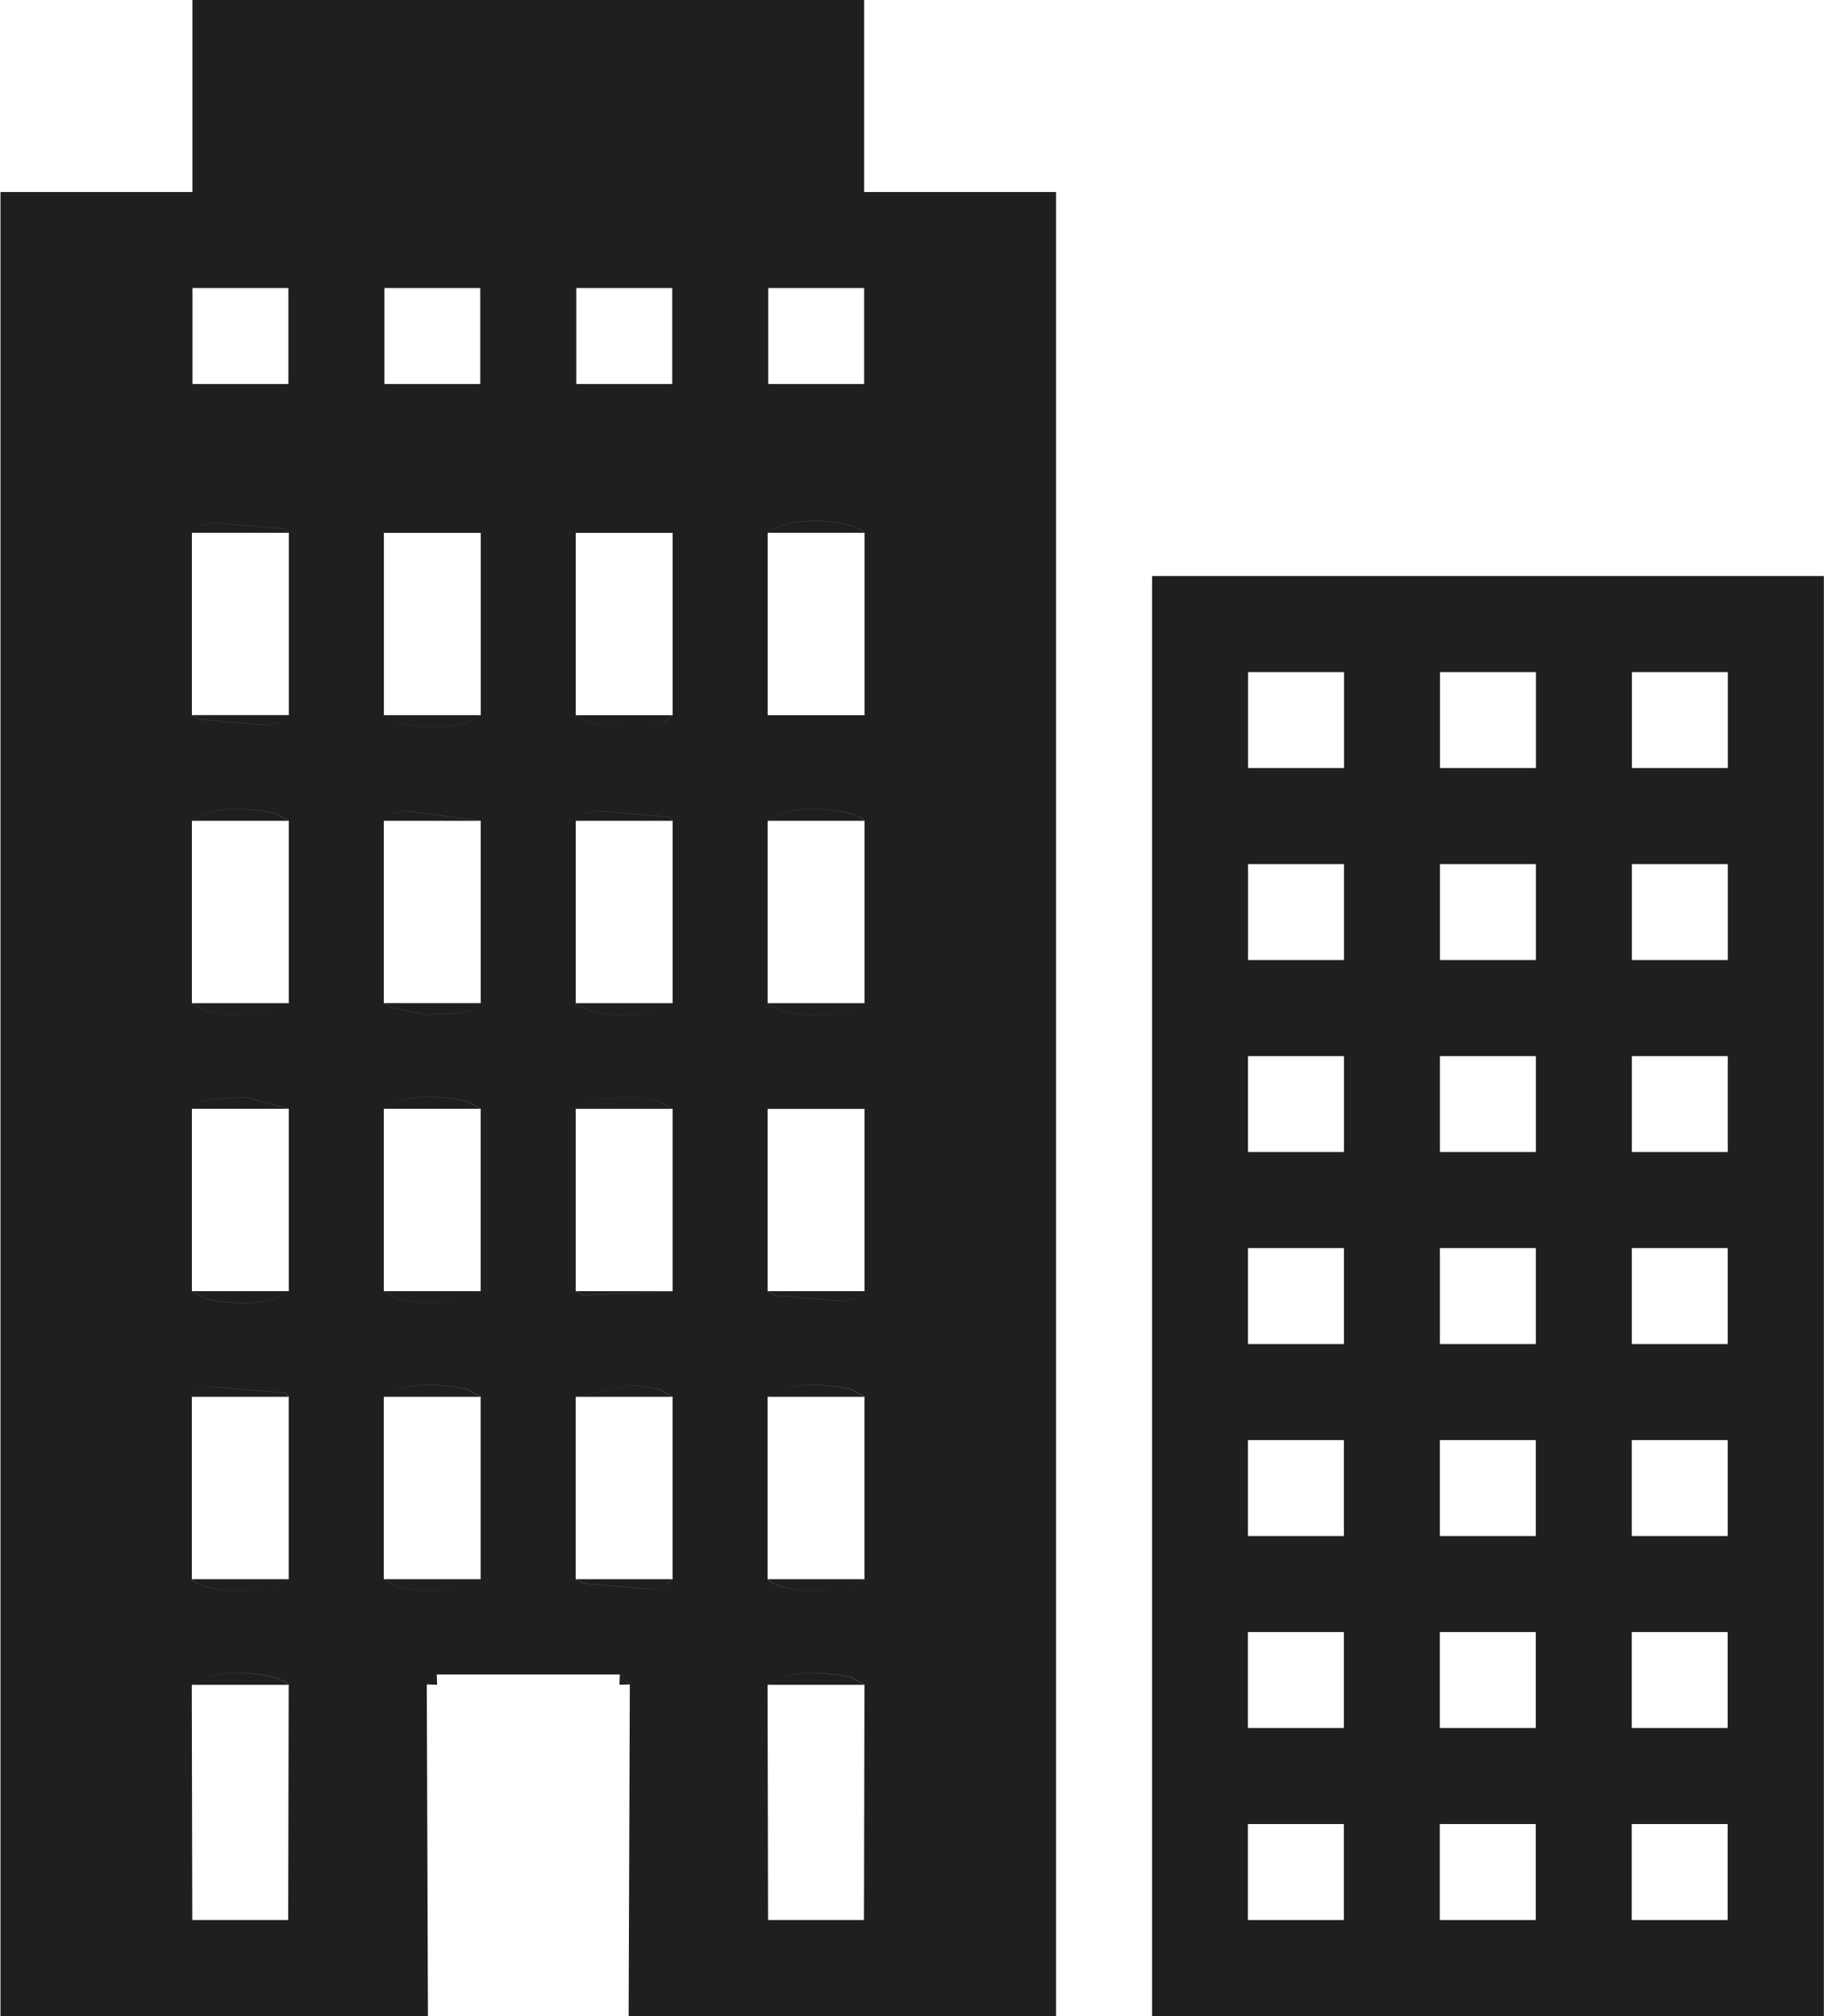
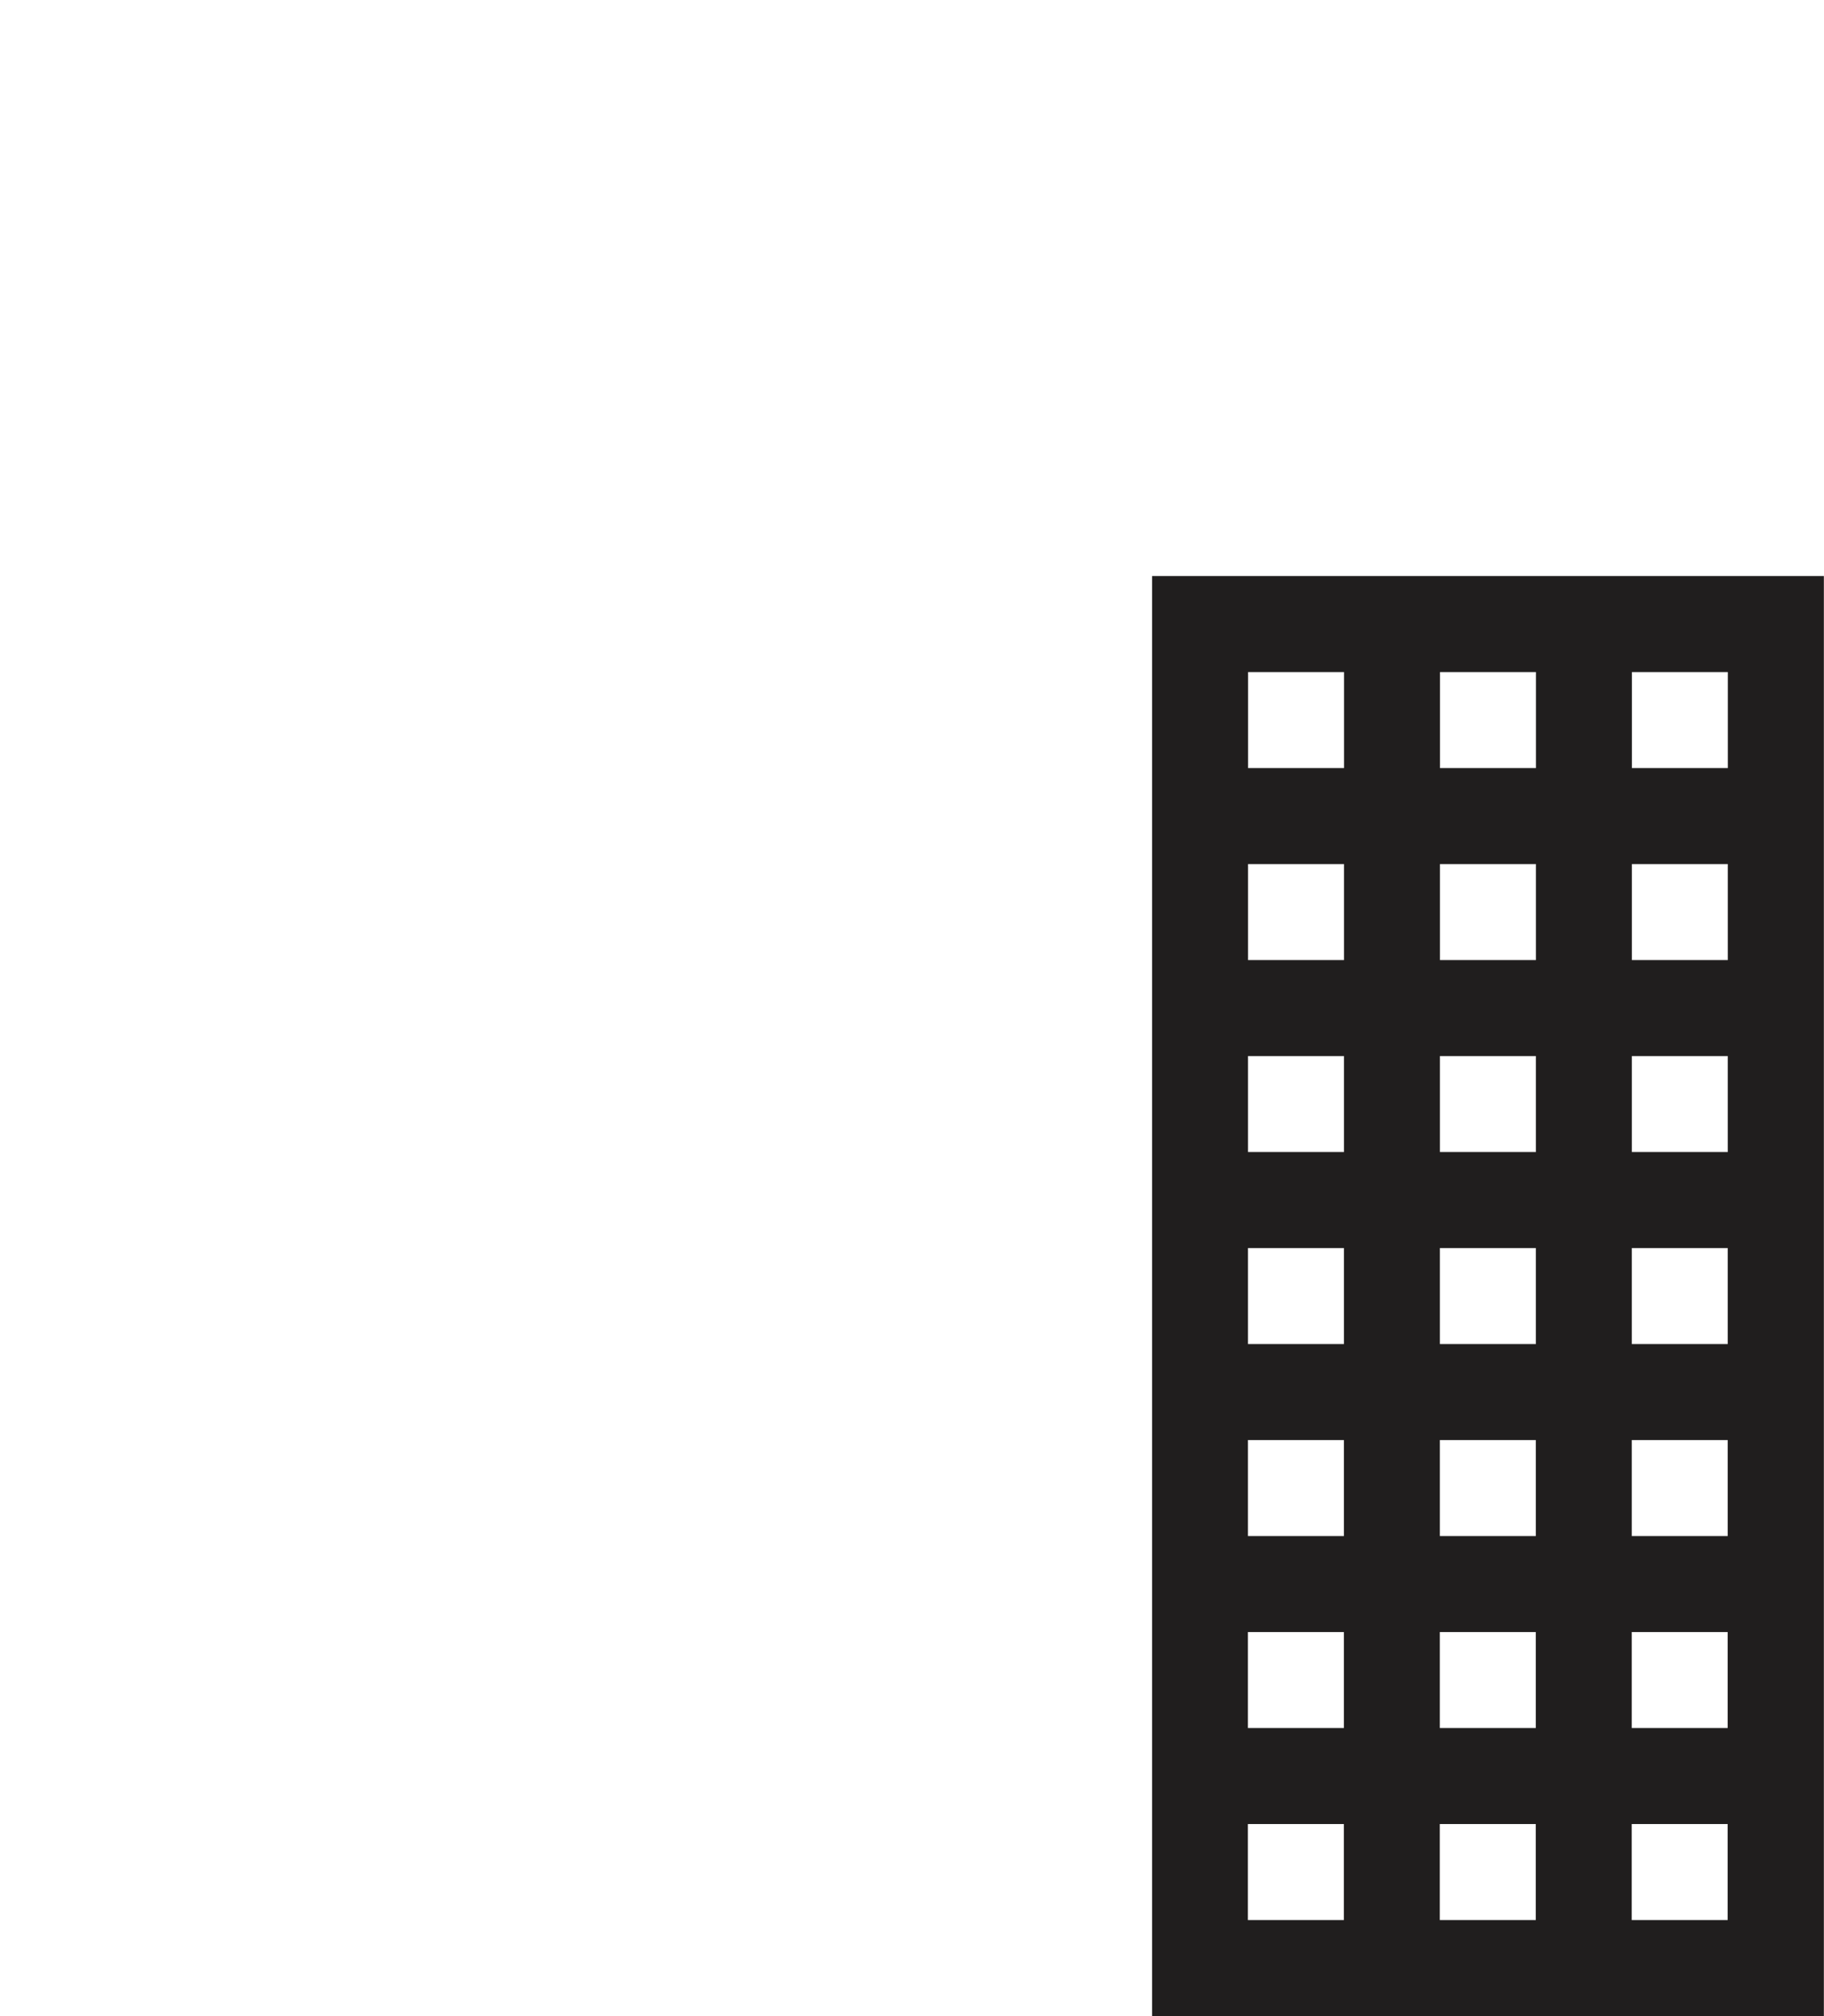
<svg xmlns="http://www.w3.org/2000/svg" xml:space="preserve" width="0.905in" height="1in" version="1.1" style="shape-rendering:geometricPrecision; text-rendering:geometricPrecision; image-rendering:optimizeQuality; fill-rule:evenodd; clip-rule:evenodd" viewBox="0 0 537.25 593.88">
  <defs>
    <style type="text/css">
   
    .fil0 {fill:#201E1E}
   
  </style>
  </defs>
  <g id="Layer_x0020_1">
    <g id="_1218131376">
-       <path class="fil0" d="M226.07 496.26c6.24,-4.53 16.68,-3.94 24.47,-2.24l4.08 2.24 -0.14 69.27 -28.27 0 -0.15 -69.27zm-169.66 0c8.15,-5.92 25.79,-3.2 28.55,0l-0.14 69.27 -28.27 0 -0.15 -69.27zm169.66 -84.83c6.24,-4.53 16.68,-3.94 24.47,-2.24l4.08 2.24 0 53.71c-7.82,5.68 -25.51,3.54 -28.56,0l0 -53.71zm-56.55 0l15.91 -3.43c2.93,0.09 5.75,0.57 8.57,1.19l4.08 2.24 0 53.71c-3.39,2.46 -0.01,1.64 -6.59,2.92l-20.03 -1.7c-0.38,-0.87 -1.44,-0.64 -1.94,-1.22l0 -53.71zm-56.55 0c6.24,-4.53 16.69,-3.94 24.47,-2.24l4.08 2.24 0 53.71c-8.48,6.16 -26.04,2.55 -26.61,1.22 -0.38,-0.87 -1.44,-0.64 -1.94,-1.22l0 -53.71zm-56.55 0c3.39,-2.46 0.01,-1.64 6.59,-2.92l20.02 1.7c0.38,-0.66 1.44,0.64 1.94,1.22l0 53.71c-7.81,5.68 -25.5,3.54 -28.55,0l0 -53.71zm169.66 -84.83l28.56 0 0 53.71c-3.39,2.46 -0.01,1.64 -6.59,2.92l-20.03 -1.7c-0.37,-0.87 -1.44,-0.64 -1.94,-1.22l0 -53.71zm-56.55 0c3.39,-2.46 0.01,-1.64 6.59,-2.92 0.01,-0 9.28,-0.51 9.32,-0.51 2.93,0.09 5.75,0.57 8.57,1.19l4.08 2.24 0 53.71 -26.61 1.22c-0.38,-0.87 -1.44,-0.64 -1.94,-1.22l0 -53.71zm-56.55 0c6.24,-4.53 16.69,-3.94 24.47,-2.24l4.08 2.24 0 53.71c-8.48,6.16 -26.04,2.55 -26.61,1.22 -0.38,-0.87 -1.44,-0.64 -1.94,-1.22l0 -53.71zm-56.55 0c3.39,-2.46 0.01,-1.64 6.59,-2.92 0.01,-0 9.28,-0.51 9.32,-0.51l12.65 3.43 0 53.71c-6.24,4.53 -16.68,3.94 -24.47,2.24l-4.08 -2.24 0 -53.71zm169.66 -84.83c8.15,-5.92 25.79,-3.2 28.56,0l0 53.71c-7.82,5.68 -25.51,3.54 -28.56,0l0 -53.71zm-56.55 0c3.39,-2.46 0.01,-1.64 6.59,-2.92l20.03 1.7c0.38,-0.66 1.44,0.64 1.94,1.22l0 53.71c-7.82,5.68 -25.5,3.54 -28.55,0l0 -53.71zm-56.55 0c3.39,-2.46 0.01,-1.64 6.59,-2.92l21.96 2.92 0 53.71c-3.39,2.46 -0.01,1.64 -6.59,2.92 -0.01,0 -9.28,0.51 -9.32,0.51l-10.71 -2.21c-0.38,-0.87 -1.44,-0.64 -1.94,-1.22l0 -53.71zm-56.55 0c6.24,-4.53 16.68,-3.94 24.47,-2.24l4.08 2.24 0 53.71c-8.48,6.16 -26.04,2.55 -26.61,1.22 -0.38,-0.87 -1.44,-0.64 -1.94,-1.22l0 -53.71zm169.66 -84.83c8.15,-5.92 25.79,-3.2 28.56,0l0 53.71 -28.56 0 0 -53.71zm-56.55 0l28.55 0 0 53.71c-3.39,2.46 -0.01,1.64 -6.59,2.92 -4.84,0.94 -18.68,0.89 -21.96,-2.92l0 -53.71zm-56.55 0l28.56 0 0 53.71c-8.48,6.16 -26.04,2.55 -26.61,1.22 -0.38,-0.87 -1.44,-0.64 -1.94,-1.22l0 -53.71zm-56.55 0c3.39,-2.46 0.01,-1.64 6.59,-2.92l20.02 1.7c0.38,-0.66 1.44,0.64 1.94,1.22l0 53.71c-3.39,2.46 -0.01,1.64 -6.59,2.92l-20.03 -1.7c-0.38,-0.87 -1.44,-0.64 -1.94,-1.22l0 -53.71zm169.8 -72.11l28.28 0 0 28.28 -28.28 0 0 -28.28zm-56.55 0l28.28 0 0 28.28 -28.28 0 0 -28.28zm-56.55 0l28.27 0 0 28.28 -28.27 0 0 -28.28zm-56.55 0l28.28 0 0 28.28 -28.28 0 0 -28.28zm69.4 509.05l-0.35 -97.73 2.95 -2.95 53.93 0 2.95 2.95 -0.35 97.73 125.95 -0.08 0 -537.25 -56.55 0 0 -56.55 -197.94 0 0 56.55 -56.55 0 0 537.25 125.95 0.07zm72.12 -383.23l-28.55 0c3.28,3.8 17.12,3.86 21.96,2.92 6.58,-1.28 3.2,-0.45 6.59,-2.92zm0 115.94l-4.08 -2.24c-2.82,-0.61 -5.63,-1.09 -8.57,-1.19 -0.03,-0 -9.31,0.5 -9.32,0.51 -6.58,1.28 -3.2,0.46 -6.59,2.92l28.55 0zm0 -31.12l-28.55 0c3.05,3.54 20.74,5.68 28.55,0zm56.55 169.66l-28.56 0c3.05,3.54 20.74,5.68 28.56,0zm0 -169.66l-28.56 0c3.05,3.54 20.74,5.68 28.56,0zm-169.66 169.66l-28.55 0c3.05,3.54 20.74,5.68 28.55,0zm56.55 0l-28.56 0c0.5,0.58 1.56,0.35 1.94,1.22 0.58,1.34 18.14,4.94 26.61,-1.22zm0 -254.49l-28.56 0c0.5,0.58 1.56,0.35 1.94,1.22 0.58,1.33 18.14,4.94 26.61,-1.22zm0 169.66l-28.56 0c0.5,0.58 1.56,0.35 1.94,1.22 0.58,1.34 18.14,4.94 26.61,-1.22zm-56.55 -84.83l-28.55 0c0.5,0.58 1.56,0.35 1.94,1.22 0.58,1.34 18.14,4.94 26.61,-1.22zm169.66 200.77l-4.08 -2.24c-7.79,-1.7 -18.23,-2.29 -24.47,2.24l28.56 0zm0 -84.83l-4.08 -2.24c-7.79,-1.7 -18.23,-2.29 -24.47,2.24l28.56 0zm-113.11 -84.83l-4.08 -2.24c-7.79,-1.7 -18.23,-2.29 -24.47,2.24l28.56 0zm-56.55 53.71l-28.55 0 4.08 2.24c7.79,1.7 18.23,2.29 24.47,-2.24zm56.55 31.12l-4.08 -2.24c-7.79,-1.7 -18.23,-2.29 -24.47,2.24l28.56 0zm-56.55 -169.66l-4.08 -2.24c-7.79,-1.7 -18.23,-2.29 -24.47,2.24l28.55 0zm169.66 -84.83c-2.76,-3.2 -20.41,-5.92 -28.56,0l28.56 0zm-169.66 339.32c-2.76,-3.2 -20.41,-5.92 -28.55,0l28.55 0zm169.66 -254.49c-2.76,-3.2 -20.41,-5.92 -28.56,0l28.56 0zm-113.11 53.71l-28.56 0c0.5,0.58 1.56,0.35 1.94,1.22l10.71 2.21c0.03,0 9.31,-0.51 9.32,-0.51 6.58,-1.28 3.2,-0.45 6.59,-2.92zm-56.55 31.12l-12.65 -3.43c-0.03,-0 -9.31,0.5 -9.32,0.51 -6.58,1.28 -3.2,0.46 -6.59,2.92l28.55 0zm113.11 84.83l-4.08 -2.24c-2.82,-0.61 -5.63,-1.09 -8.57,-1.19l-15.91 3.43 28.55 0zm-113.11 -254.49c-0.5,-0.58 -1.56,-1.88 -1.94,-1.22l-20.02 -1.7c-6.58,1.28 -3.2,0.46 -6.59,2.92l28.55 0zm113.11 84.83c-0.5,-0.58 -1.56,-1.88 -1.94,-1.22l-20.03 -1.7c-6.58,1.28 -3.2,0.46 -6.59,2.92l28.55 0zm-113.11 169.66c-0.5,-0.58 -1.56,-1.88 -1.94,-1.22l-20.02 -1.7c-6.58,1.28 -3.2,0.46 -6.59,2.92l28.55 0zm169.66 -31.12l-28.56 0c0.5,0.58 1.56,0.35 1.94,1.22l20.03 1.7c6.58,-1.28 3.2,-0.46 6.59,-2.92zm-169.66 -169.66l-28.55 0c0.5,0.58 1.56,0.35 1.94,1.22l20.03 1.7c6.58,-1.28 3.2,-0.45 6.59,-2.92zm113.11 254.49l-28.55 0c0.5,0.58 1.56,0.35 1.94,1.22l20.03 1.7c6.58,-1.28 3.2,-0.46 6.59,-2.92zm-56.55 -223.37l-21.96 -2.92c-6.58,1.28 -3.2,0.46 -6.59,2.92l28.56 0zm56.55 138.54l-28.55 0c0.5,0.58 1.56,0.35 1.94,1.22l26.61 -1.22zm-69.43 115.93l-0.09 -3.04 -2.95 2.95 3.04 0.09zm56.79 -0.09l-2.95 -2.95 -0.09 3.04 3.04 -0.09zm69.19 -169.55l-28.56 0 28.56 0zm-56.55 -169.66l-28.55 0 28.55 0zm-56.55 0l-28.56 0 28.56 0zm113.11 53.71l-28.56 0 28.56 0z" />
-       <path class="fil0" d="M480.7 537.25l28.27 0 0 28.28 -28.27 0 0 -28.28zm-56.55 0l28.28 0 0 28.28 -28.28 0 0 -28.28zm-56.55 0l28.28 0 0 28.28 -28.28 0 0 -28.28zm113.11 -56.55l28.27 0 0 28.27 -28.27 0 0 -28.27zm-56.55 0l28.28 0 0 28.27 -28.28 0 0 -28.27zm-56.55 0l28.28 0 0 28.27 -28.28 0 0 -28.27zm113.11 -56.55l28.27 0 0 28.28 -28.27 0 0 -28.28zm-56.55 0l28.28 0 0 28.28 -28.28 0 0 -28.28zm-56.55 0l28.28 0 0 28.28 -28.28 0 0 -28.28zm113.11 -56.55l28.27 0 0 28.28 -28.27 0 0 -28.28zm-56.55 0l28.28 0 0 28.28 -28.28 0 0 -28.28zm-56.55 0l28.28 0 0 28.28 -28.28 0 0 -28.28zm113.11 -56.55l28.27 0 0 28.27 -28.27 0 0 -28.27zm-56.55 0l28.28 0 0 28.27 -28.28 0 0 -28.27zm-56.55 0l28.28 0 0 28.27 -28.28 0 0 -28.27zm113.11 -56.55l28.27 0 0 28.28 -28.27 0 0 -28.28zm-56.55 0l28.28 0 0 28.28 -28.28 0 0 -28.28zm-56.55 0l28.28 0 0 28.28 -28.28 0 0 -28.28zm113.11 -56.55l28.27 0 0 28.28 -28.27 0 0 -28.28zm-56.55 0l28.28 0 0 28.28 -28.28 0 0 -28.28zm-56.55 0l28.28 0 0 28.28 -28.28 0 0 -28.28zm-28.28 395.87l197.94 0 0 -424.15 -197.94 0 0 424.15z" />
+       <path class="fil0" d="M480.7 537.25l28.27 0 0 28.28 -28.27 0 0 -28.28zm-56.55 0l28.28 0 0 28.28 -28.28 0 0 -28.28zm-56.55 0l28.28 0 0 28.28 -28.28 0 0 -28.28zm113.11 -56.55l28.27 0 0 28.27 -28.27 0 0 -28.27zm-56.55 0l28.28 0 0 28.27 -28.28 0 0 -28.27zm-56.55 0l28.28 0 0 28.27 -28.28 0 0 -28.27zm113.11 -56.55l28.27 0 0 28.28 -28.27 0 0 -28.28m-56.55 0l28.28 0 0 28.28 -28.28 0 0 -28.28zm-56.55 0l28.28 0 0 28.28 -28.28 0 0 -28.28zm113.11 -56.55l28.27 0 0 28.28 -28.27 0 0 -28.28zm-56.55 0l28.28 0 0 28.28 -28.28 0 0 -28.28zm-56.55 0l28.28 0 0 28.28 -28.28 0 0 -28.28zm113.11 -56.55l28.27 0 0 28.27 -28.27 0 0 -28.27zm-56.55 0l28.28 0 0 28.27 -28.28 0 0 -28.27zm-56.55 0l28.28 0 0 28.27 -28.28 0 0 -28.27zm113.11 -56.55l28.27 0 0 28.28 -28.27 0 0 -28.28zm-56.55 0l28.28 0 0 28.28 -28.28 0 0 -28.28zm-56.55 0l28.28 0 0 28.28 -28.28 0 0 -28.28zm113.11 -56.55l28.27 0 0 28.28 -28.27 0 0 -28.28zm-56.55 0l28.28 0 0 28.28 -28.28 0 0 -28.28zm-56.55 0l28.28 0 0 28.28 -28.28 0 0 -28.28zm-28.28 395.87l197.94 0 0 -424.15 -197.94 0 0 424.15z" />
    </g>
  </g>
</svg>